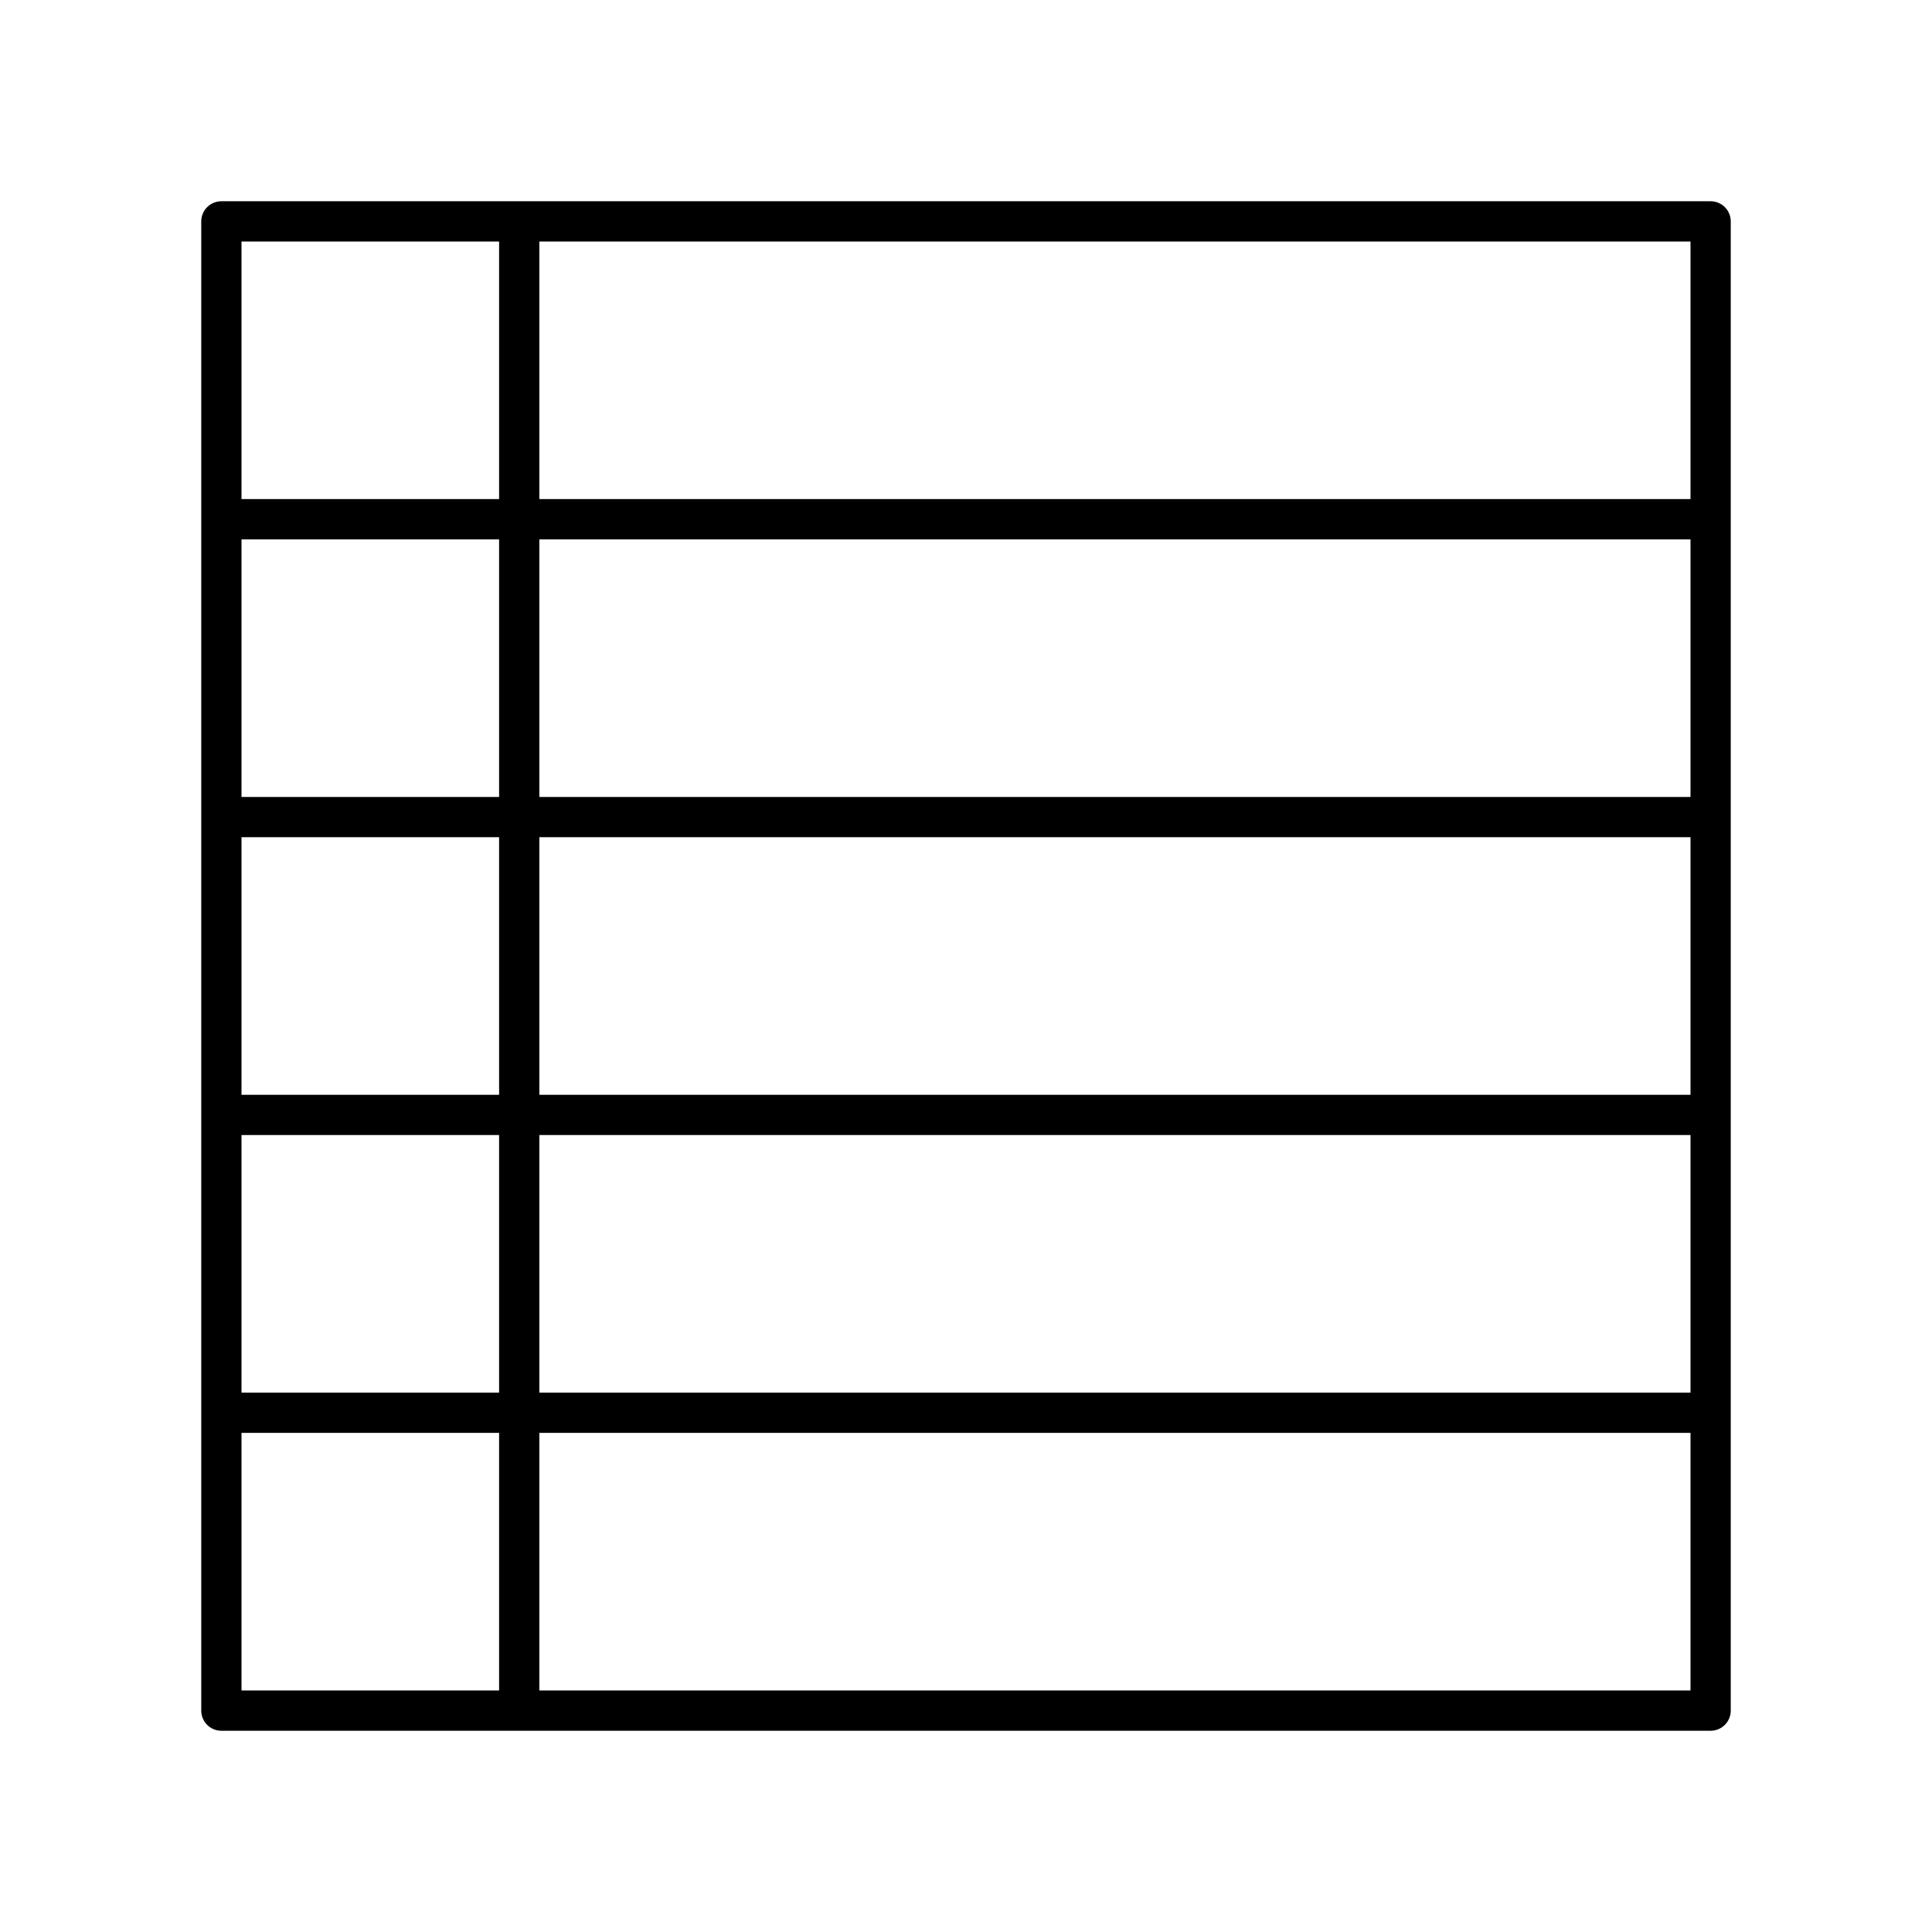
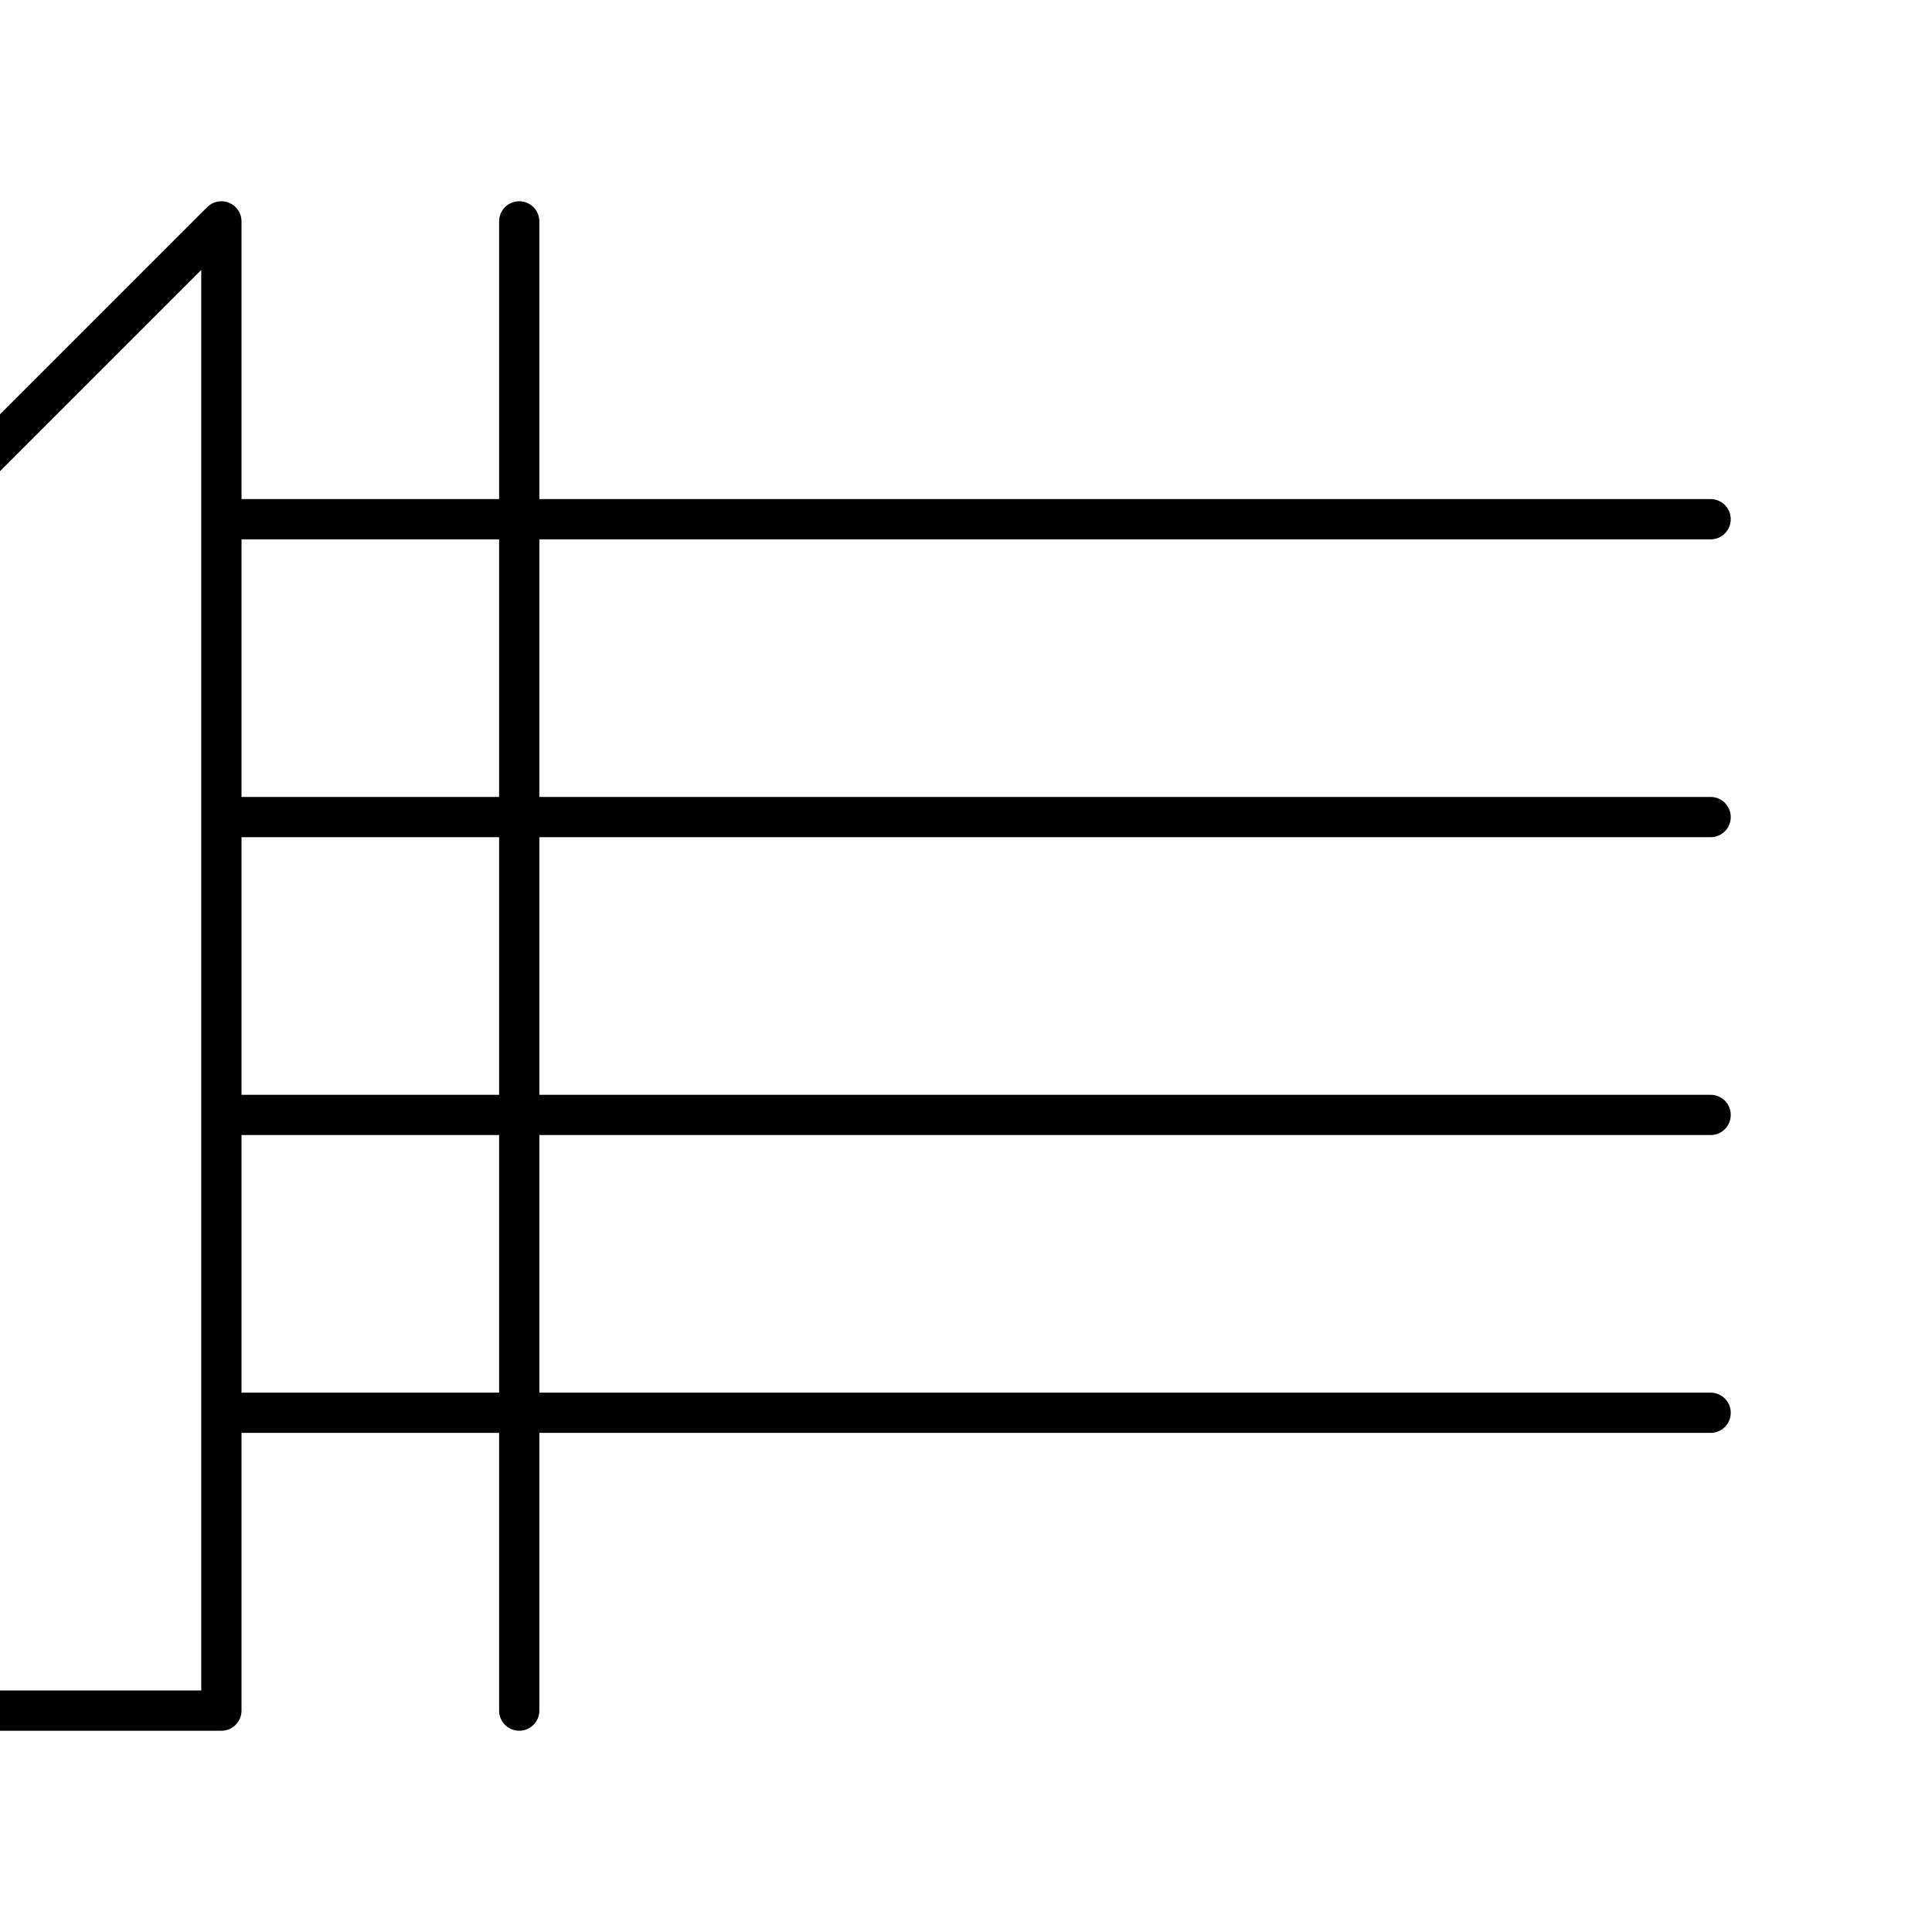
<svg xmlns="http://www.w3.org/2000/svg" width="800" height="800" viewBox="0 0 48 48">
-   <path fill="none" stroke="currentColor" stroke-linecap="round" stroke-linejoin="round" d="M5.5 5.5h37v37h-37zm37 22.2h-37m7.4-22.2v37m-7.4-7.4h37m-37-14.8h37m-37-7.4h37" />
+   <path fill="none" stroke="currentColor" stroke-linecap="round" stroke-linejoin="round" d="M5.5 5.5v37h-37zm37 22.2h-37m7.4-22.2v37m-7.4-7.4h37m-37-14.8h37m-37-7.4h37" />
</svg>